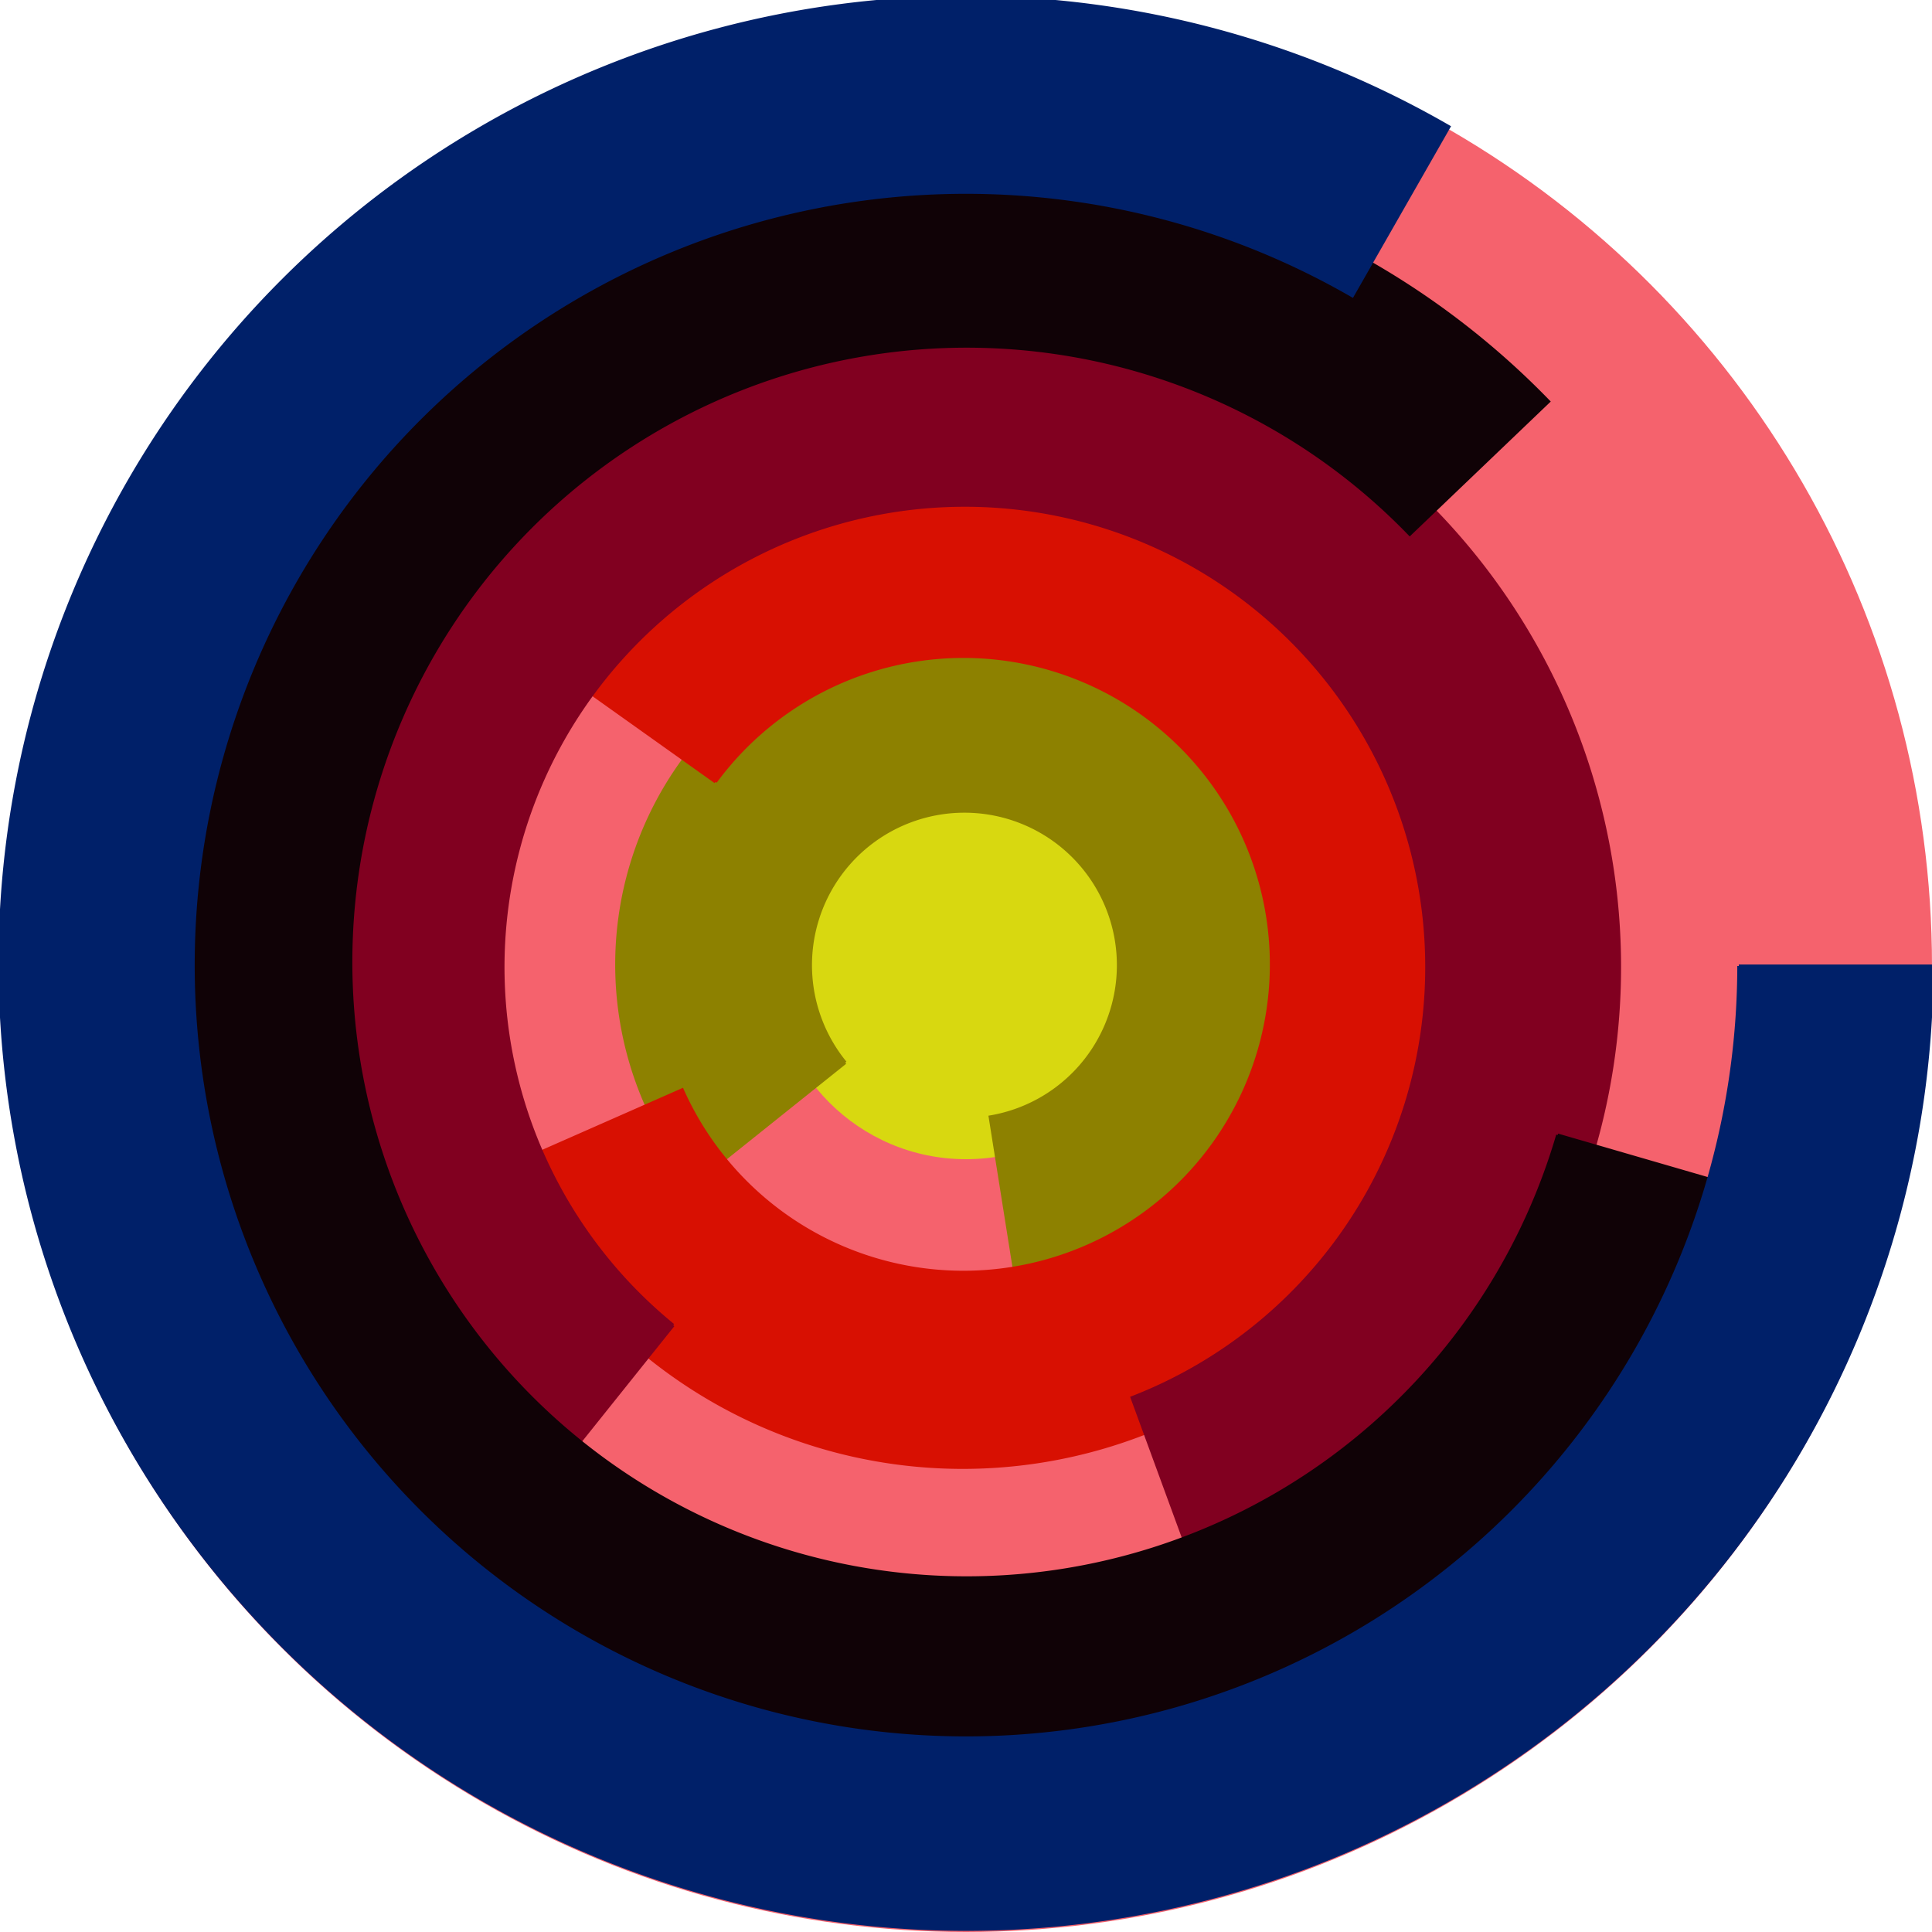
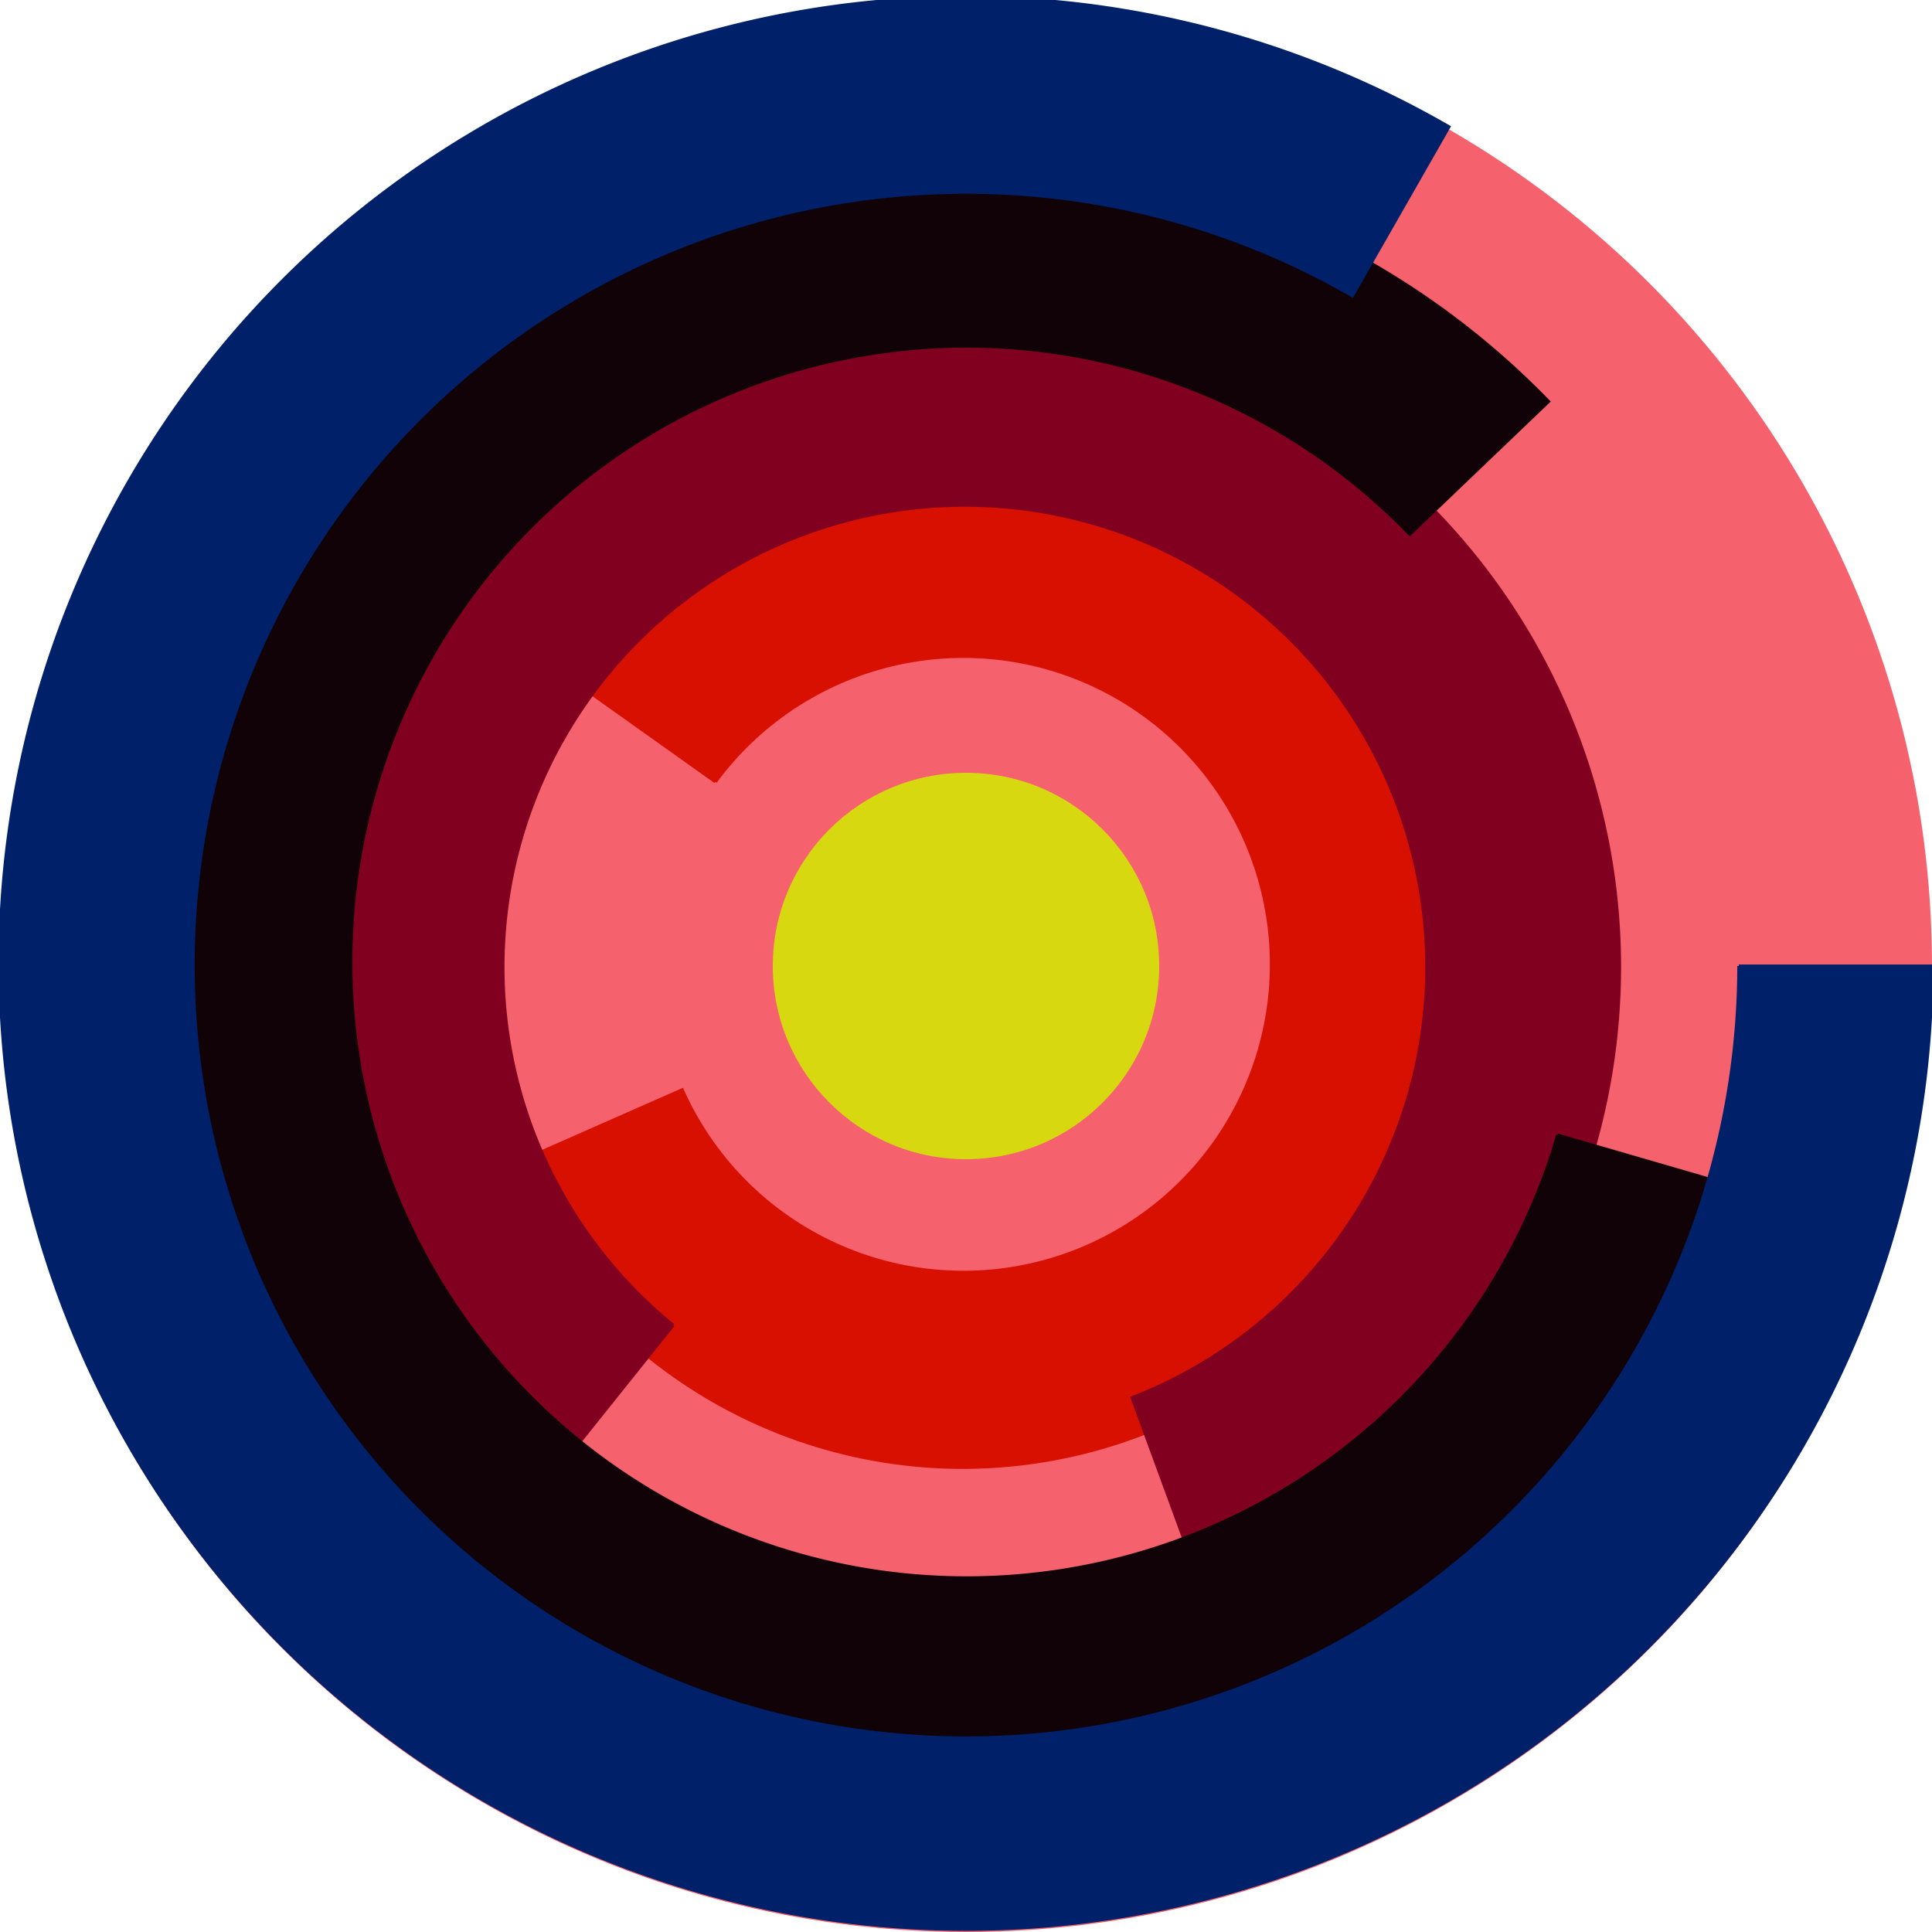
<svg xmlns="http://www.w3.org/2000/svg" version="1.1" width="640" height="640">
  <circle cx="320" cy="320" r="320" fill="rgb(245, 98, 109)" stroke="" stroke-width="0" />
  <circle cx="320" cy="320" r="64" fill="rgb(216, 216, 16)" stroke="" stroke-width="0" />
-   <path fill="rgb(141, 129, 0)" stroke="rgb(141, 129, 0)" stroke-width="1" d="M 280,352 A 51,51 0 1 1 328,370 L 338,433 A 115,115 0 1 0 230,392 L 280,352" />
  <path fill="rgb(216, 16, 2)" stroke="rgb(216, 16, 2)" stroke-width="1" d="M 237,259 A 102,102 0 1 1 226,361 L 167,387 A 166,166 0 1 0 185,222 L 237,259" />
  <path fill="rgb(129, 0, 32)" stroke="rgb(129, 0, 32)" stroke-width="1" d="M 223,439 A 153,153 0 1 1 375,463 L 397,523 A 217,217 0 1 0 183,489 L 223,439" />
  <path fill="rgb(16, 2, 6)" stroke="rgb(16, 2, 6)" stroke-width="1" d="M 516,376 A 204,204 0 1 1 467,177 L 513,133 A 268,268 0 1 0 578,394 L 516,376" />
  <path fill="rgb(0, 32, 105)" stroke="rgb(0, 32, 105)" stroke-width="1" d="M 576,320 A 256,256 0 1 1 448,98 L 480,42 A 320,320 0 1 0 640,320 L 576,320" />
</svg>